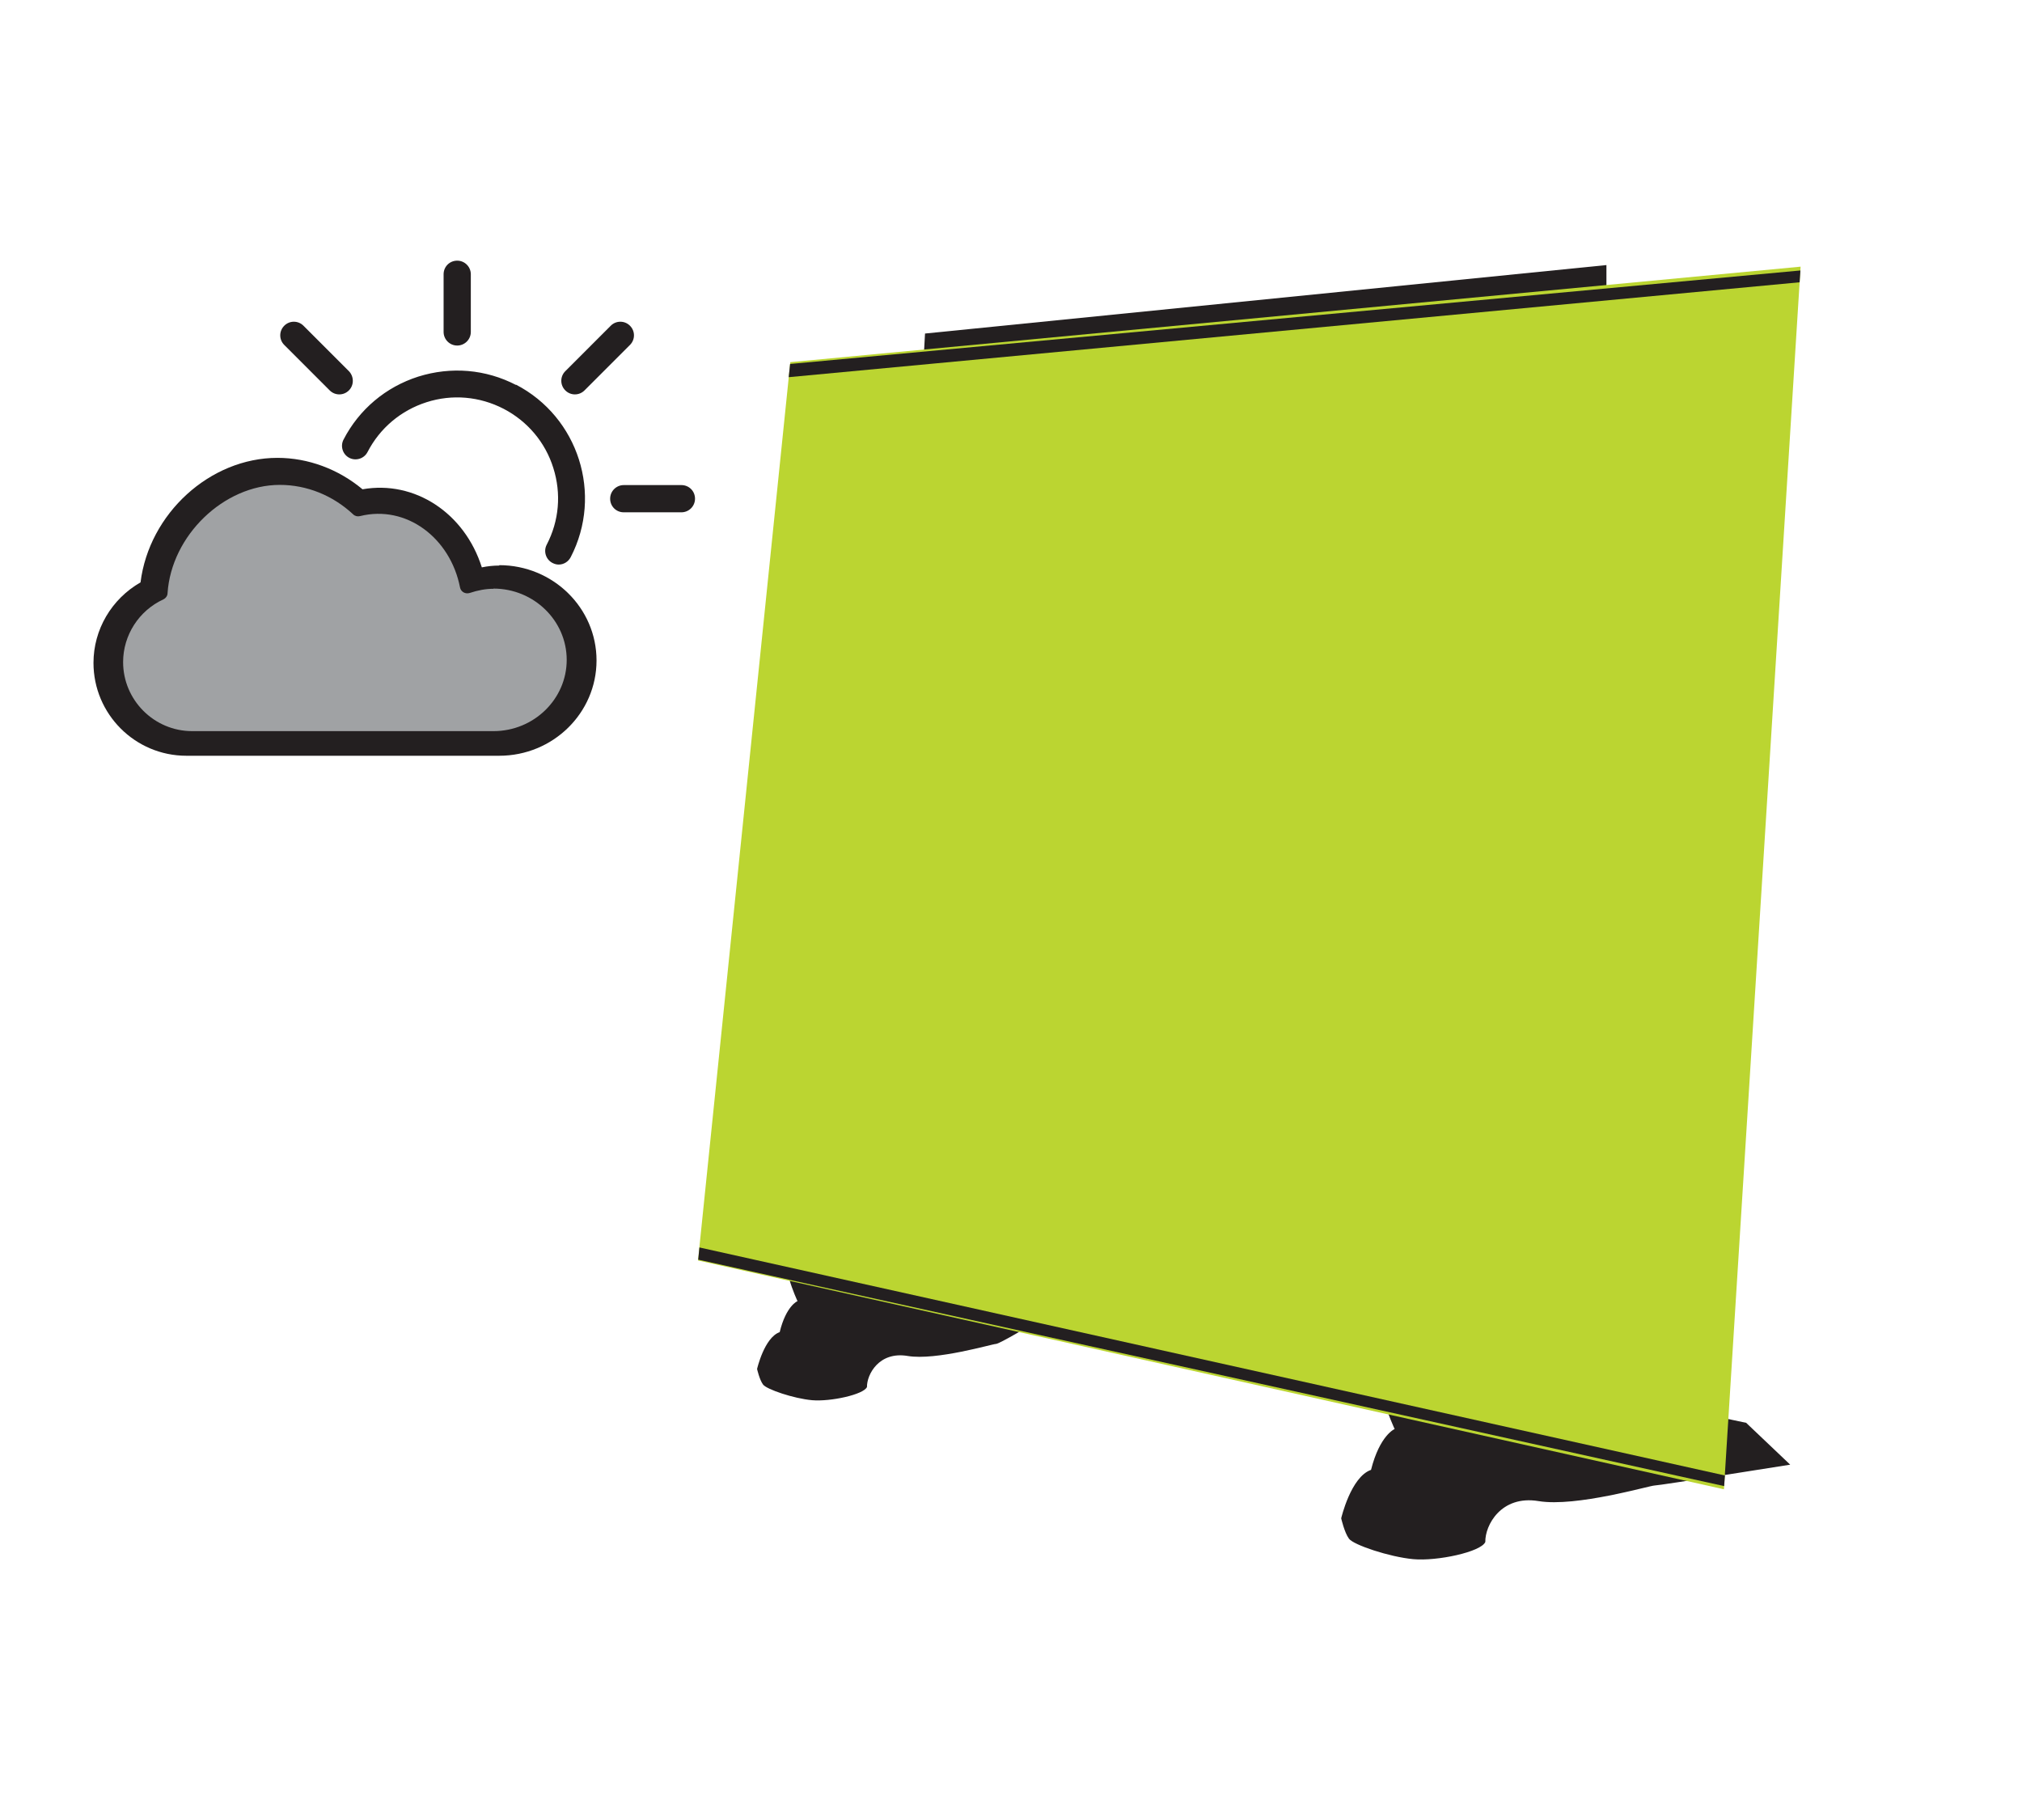
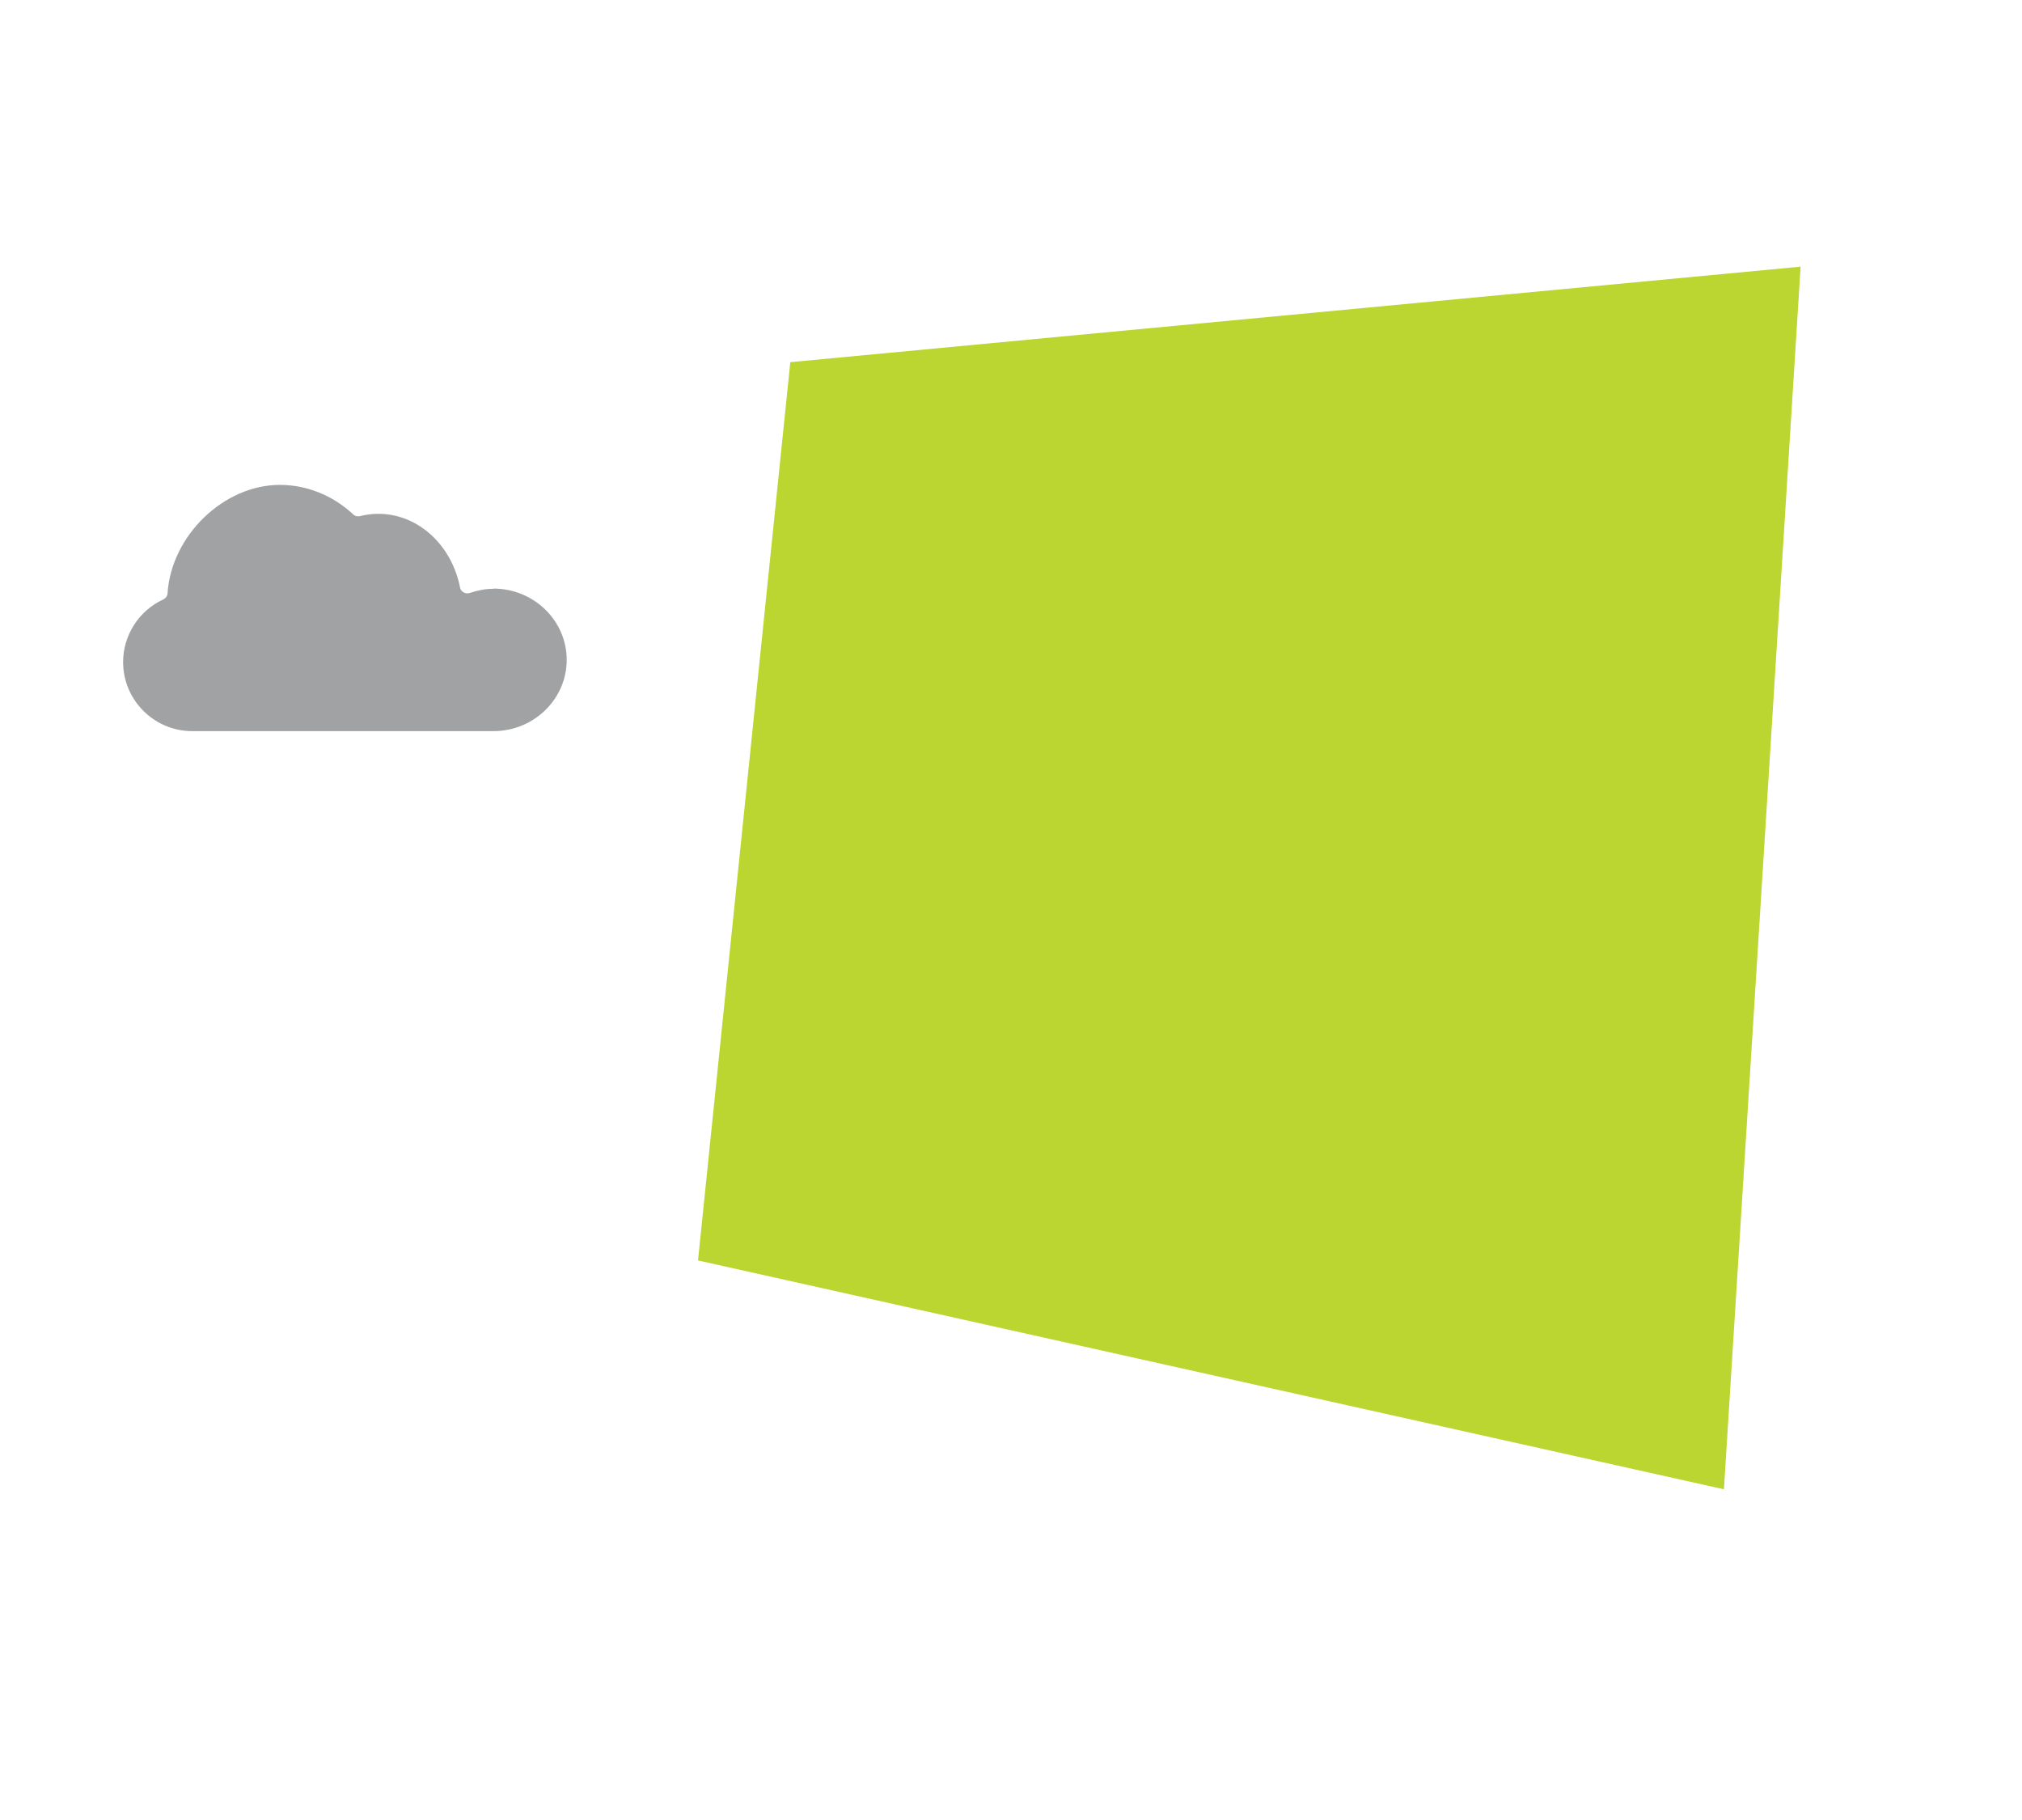
<svg xmlns="http://www.w3.org/2000/svg" id="Layer_1" version="1.1" viewBox="0 0 1010.1 909.2">
  <defs>
    <style>.st0{fill:#231f20}</style>
  </defs>
-   <path class="st0" d="M249.4 282.5c-2.9 0-5.8.3-8.7.9-8.6-27.2-33.6-43.6-59.6-39-12.1-10.1-27.2-15.7-42.5-15.7-33.7 0-64.1 27.8-68.4 62.2-14.5 8.3-23.5 23.6-23.5 40.2 0 25.6 20.8 46.4 46.4 46.4h156.3c26.8 0 48.6-21.3 48.6-47.6s-21.8-47.6-48.6-47.6zM395.4 624.2c-7.2 4.2 3 25.7 3 25.7s-5.7 2.3-8.9 15.5c-7.7 2.7-11.3 18.4-11.3 18.4s1.2 5.4 3 7.8 15.4 7 24.5 7.8c9.1.8 25.8-2.8 27.4-6.6-.1-6.2 6-17.9 20.3-15.5 14.3 2.4 42.3-6 44.1-6s18.9-10.3 18.9-10.3l-58.8-36.9s-54.9-4.2-62 0zM692.8 680c-9.4 5.6 3.9 33.8 3.9 33.8s-7.4 3-11.8 20.4c-10.1 3.5-14.9 24.2-14.9 24.2s1.6 7.1 3.9 10.2 20.2 9.1 32.1 10.2 33.9-3.6 36-8.6c-.2-8.2 7.8-23.5 26.6-20.4 18.8 3.1 55.6-7.8 58-7.8s67.7-10.4 67.7-10.4l-22-20.9S702.1 674.4 692.7 680zM459 222.7l3.1-56.1 340.4-34.2v31.9L459 222.7z" />
  <path style="fill:#bbd531" d="m394.8 180.9 504.7-47.7-38.3 610.7-512.5-114.3 46.1-448.7z" />
-   <path class="st0" d="m899 141-505 47.4.7-6.6 504.7-46.7-.4 5.9zM861.3 742.3 348.8 629.2l.6-6.1L861.7 737l-.4 5.3z" />
  <path d="M246.5 294.1c-3.8 0-7.7.7-11.9 2.1-1 .3-2.1.2-3-.3-.9-.5-1.6-1.4-1.8-2.5-4.8-24.6-26.7-41.4-50-35.6-1.2.3-2.5 0-3.4-.9-10.2-9.5-23.2-14.7-36.6-14.7-28 0-54.2 25.3-56.1 54.1 0 1.3-.9 2.5-2.1 3.1-12.2 5.6-20.1 17.9-20.1 31.3 0 19 15.5 34.5 34.5 34.5h150.5c20.2 0 36.6-16 36.6-35.6S266.7 294 246.5 294z" style="fill:#a0a2a4" />
-   <path class="st0" d="M257.8 192.3c-15.2-7.9-32.5-9.3-48.8-4.2-16.3 5.2-29.6 16.4-37.4 31.5-1.7 3.3-.4 7.4 2.9 9.1 3.3 1.7 7.4.4 9.1-2.9 6.2-12 16.7-20.8 29.5-24.9 12.8-4.1 26.5-2.9 38.5 3.3 11.9 6.2 20.8 16.7 24.8 29.5 4.1 12.9 2.9 26.5-3.3 38.4-1.7 3.3-.4 7.4 2.9 9.1 1 .5 2 .8 3.1.8 2.5 0 4.8-1.4 6-3.7 16.2-31.3 3.9-70-27.4-86.2zM228.4 172.6c3.7 0 6.8-3 6.8-6.8V137c0-3.7-3-6.8-6.8-6.8s-6.8 3-6.8 6.8v28.8c0 3.7 3 6.8 6.8 6.8zM340.4 242.3h-28.8c-3.7 0-6.8 3-6.8 6.8s3 6.8 6.8 6.8h28.8c3.7 0 6.8-3 6.8-6.8s-3-6.8-6.8-6.8zM174.3 185.4l-22.7-22.7c-1.3-1.3-3-2-4.8-2s-3.5.7-4.8 2c-1.3 1.3-2 3-2 4.8s.7 3.5 2 4.8l22.7 22.7c1.3 1.3 3 2 4.8 2s3.5-.7 4.8-2c2.6-2.6 2.6-6.9 0-9.6zM287.2 197c1.8 0 3.5-.7 4.8-2l22.7-22.7c1.3-1.3 2-3 2-4.8s-.7-3.5-2-4.8c-1.3-1.3-3-2-4.8-2s-3.5.7-4.8 2l-22.7 22.7c-1.3 1.3-2 3-2 4.8s.7 3.5 2 4.8c1.3 1.3 3 2 4.8 2z" />
</svg>